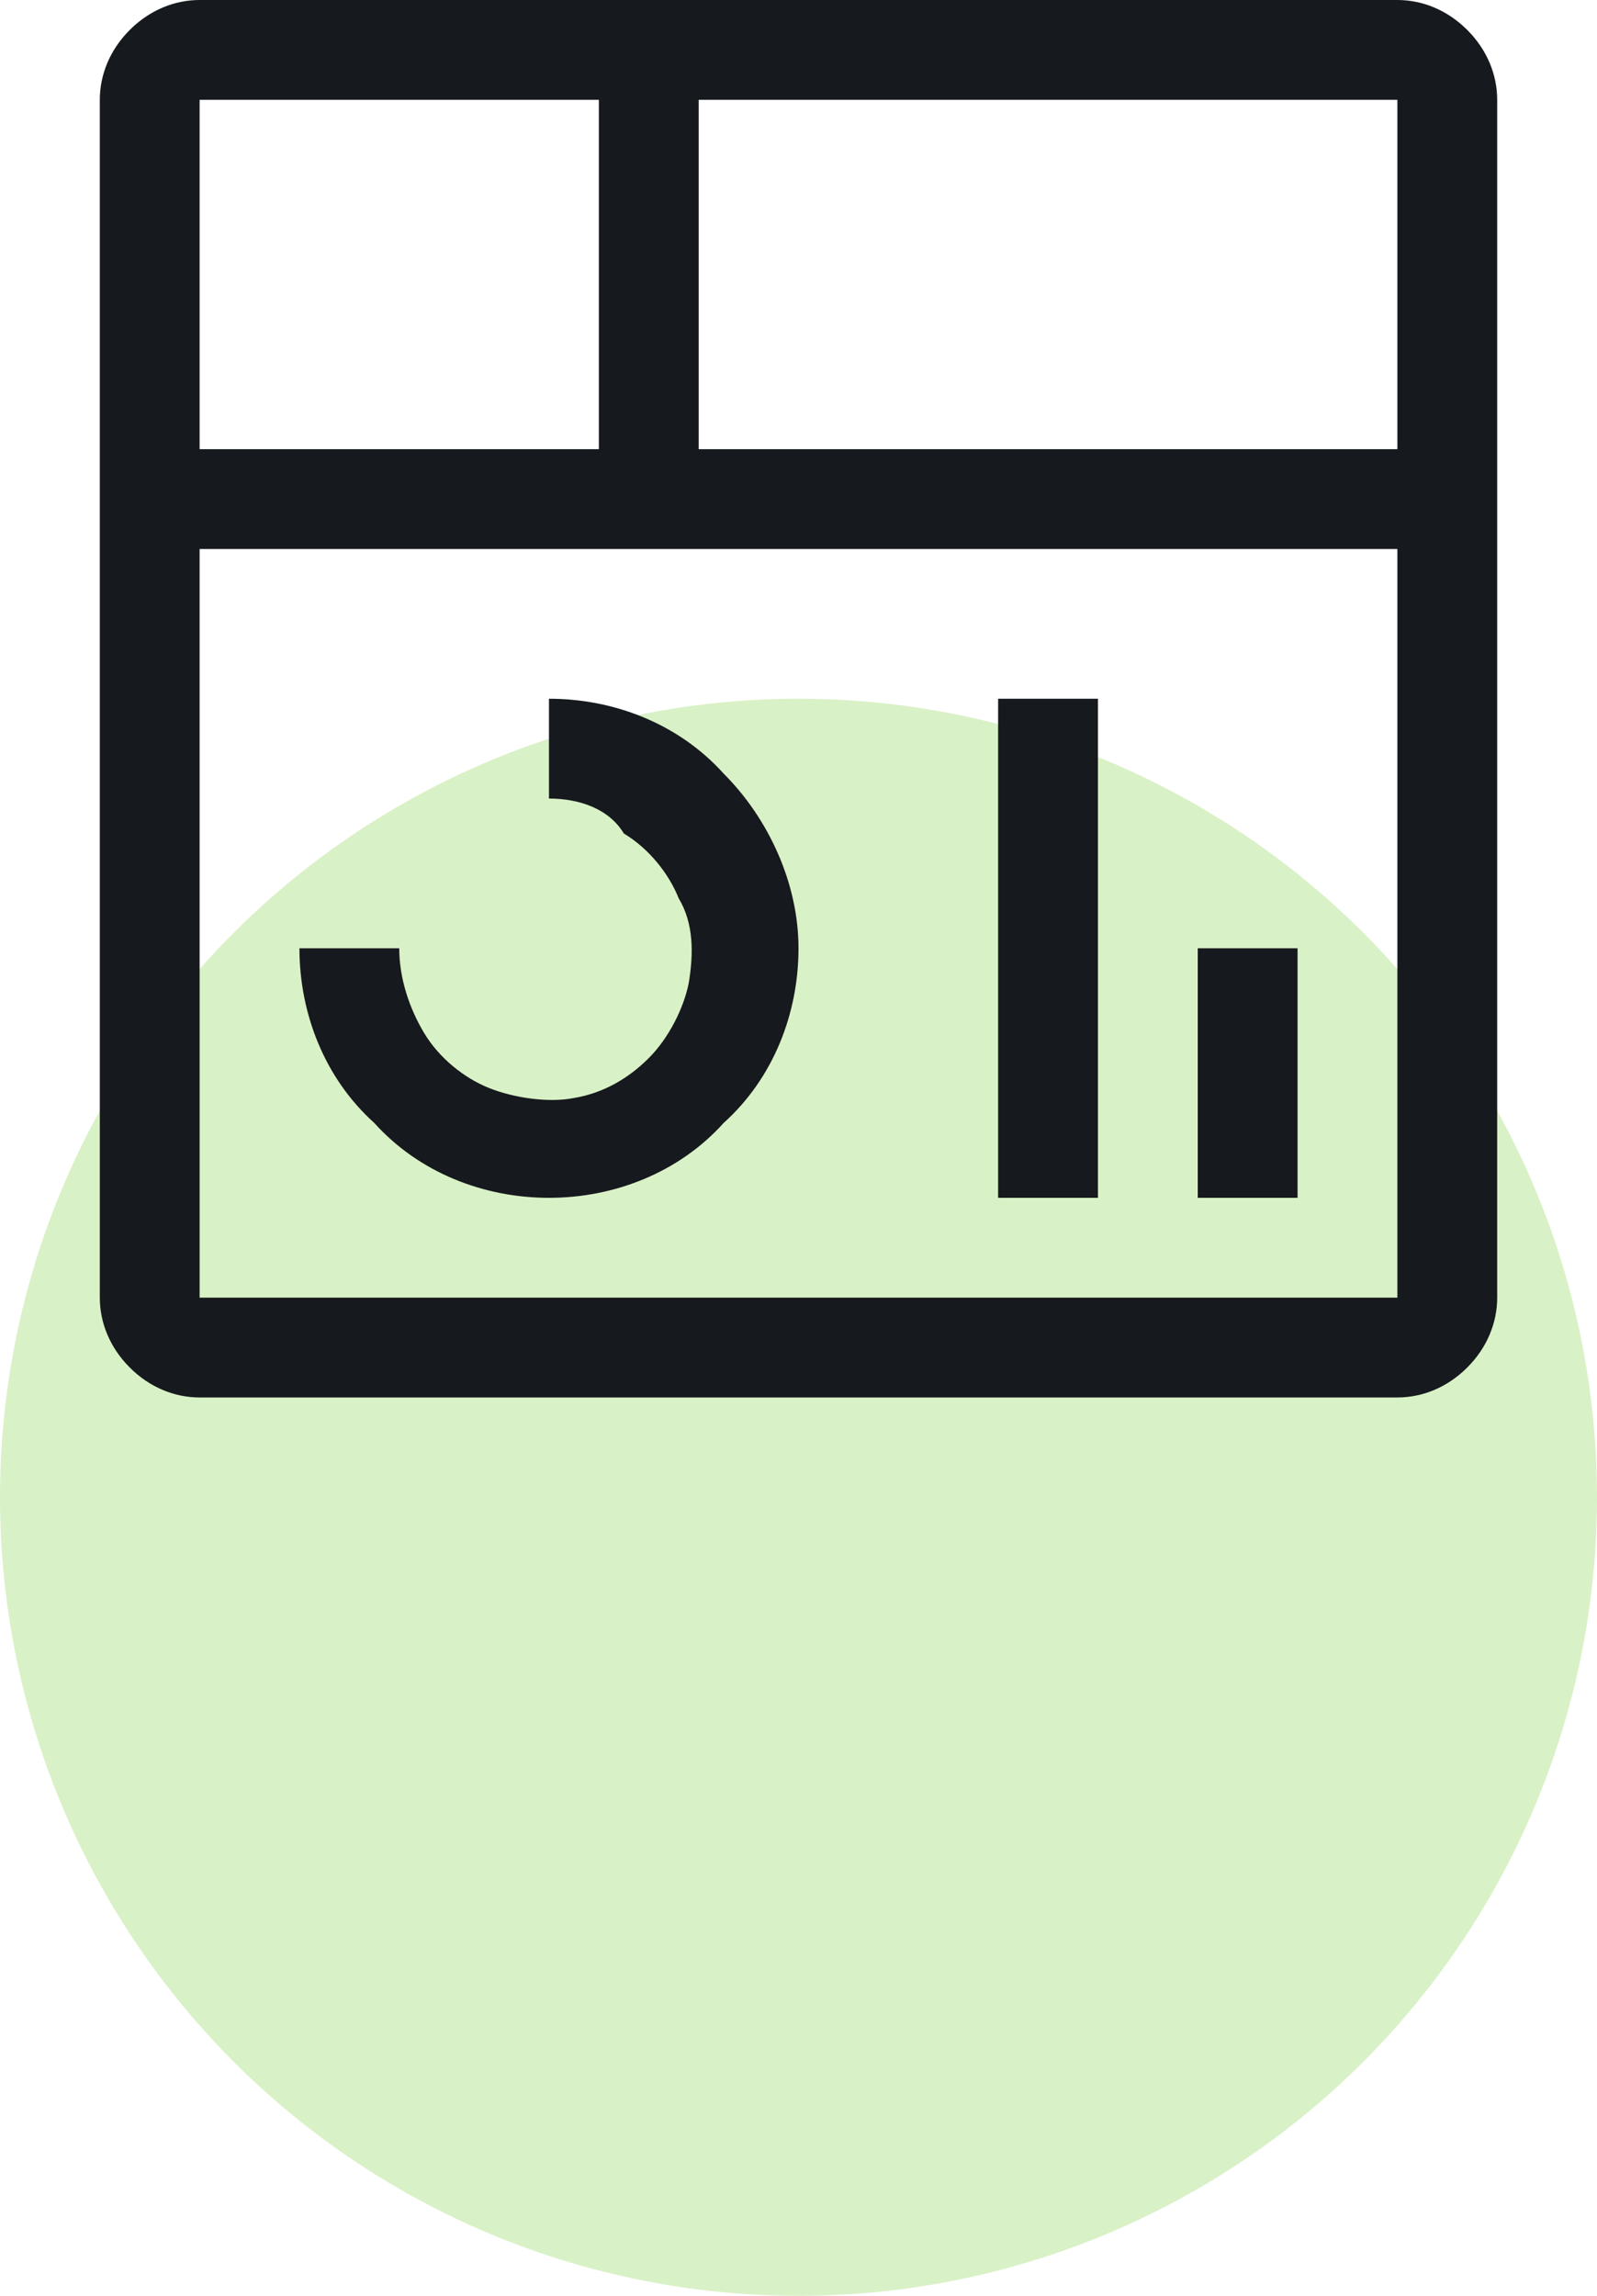
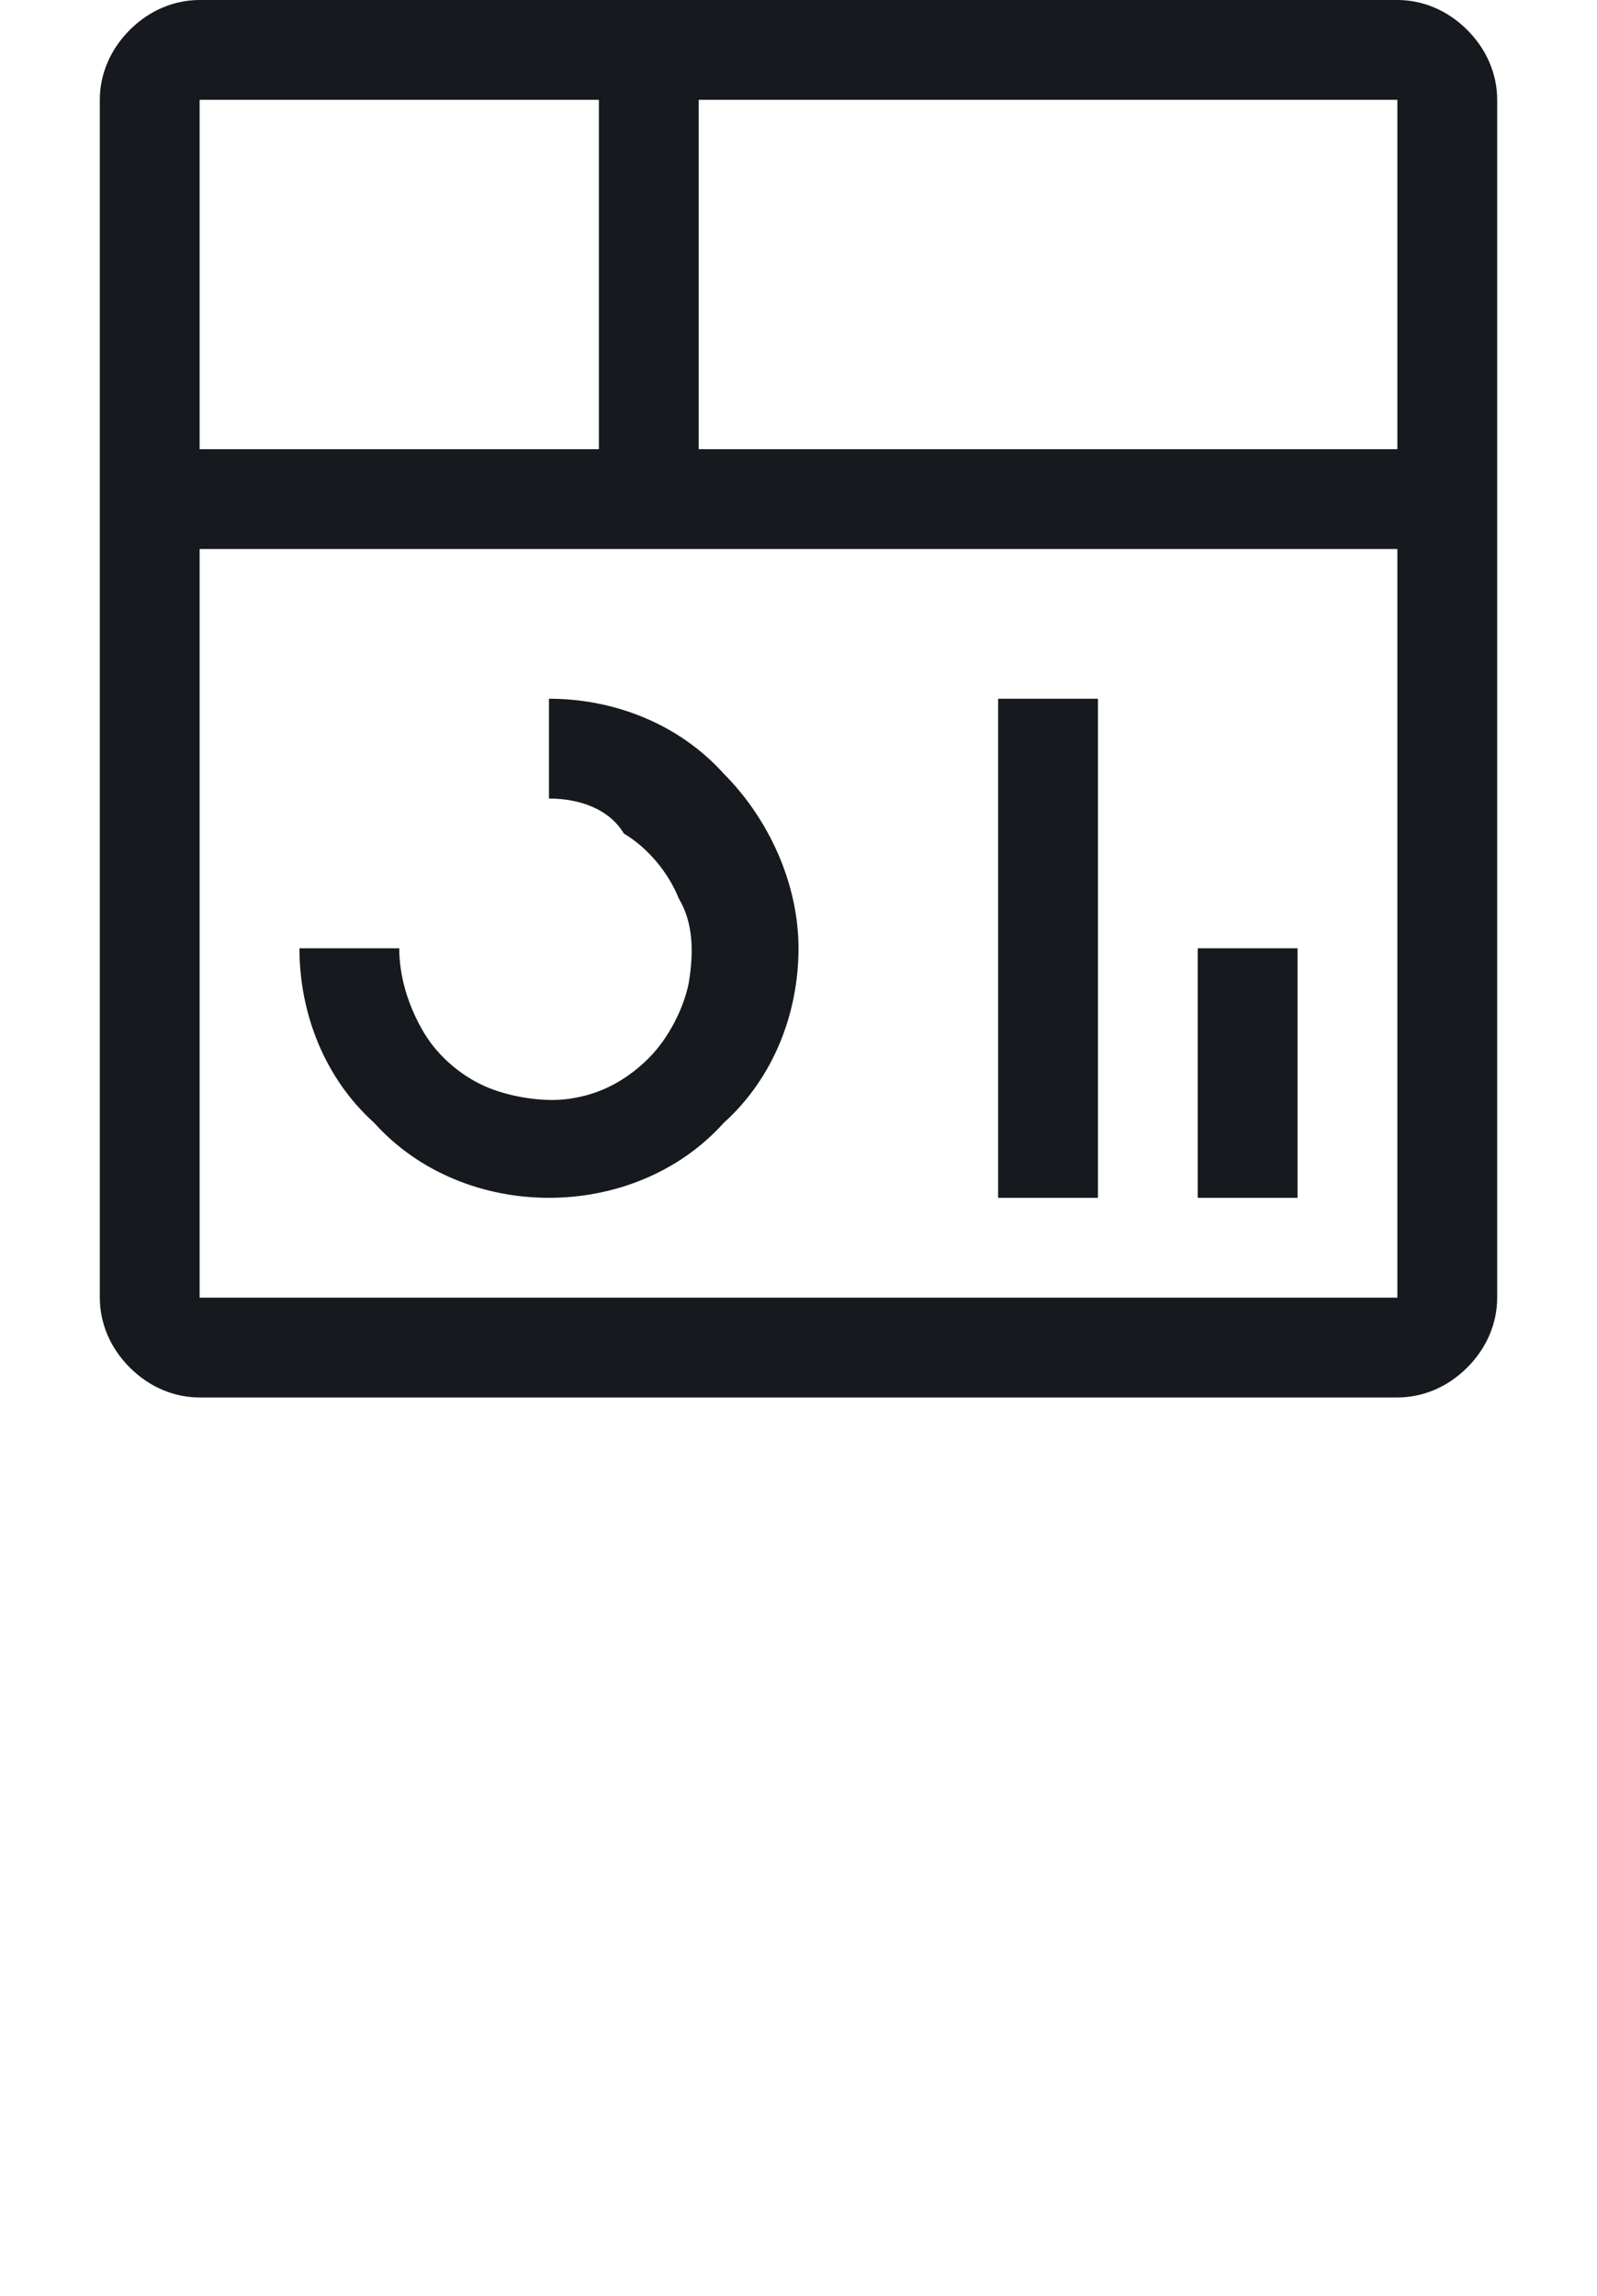
<svg xmlns="http://www.w3.org/2000/svg" version="1.1" id="Layer_1" x="0px" y="0px" viewBox="0 0 32 46" style="enable-background:new 0 0 32 46;" xml:space="preserve">
  <style type="text/css">
	.st0{fill:#D9F1C6;}
	.st1{fill:#16191D;}
</style>
  <g>
-     <circle class="st0" cx="16" cy="30" r="16" />
    <path class="st1" d="M26,19h-2v5h2V19z" />
    <path class="st1" d="M22,14h-2v10h2V14z" />
    <path class="st1" d="M11,24c-1.3,0-2.6-0.5-3.5-1.5C6.5,21.6,6,20.3,6,19h2c0,0.6,0.2,1.2,0.5,1.7c0.3,0.5,0.8,0.9,1.3,1.1   c0.5,0.2,1.2,0.3,1.7,0.2c0.6-0.1,1.1-0.4,1.5-0.8c0.4-0.4,0.7-1,0.8-1.5c0.1-0.6,0.1-1.2-0.2-1.7c-0.2-0.5-0.6-1-1.1-1.3   C12.2,16.2,11.6,16,11,16v-2c1.3,0,2.6,0.5,3.5,1.5c0.9,0.9,1.5,2.2,1.5,3.5s-0.5,2.6-1.5,3.5C13.6,23.5,12.3,24,11,24z" />
    <path class="st1" d="M28,0H4C3.5,0,3,0.2,2.6,0.6S2,1.5,2,2v24c0,0.5,0.2,1,0.6,1.4C3,27.8,3.5,28,4,28h24c0.5,0,1-0.2,1.4-0.6   C29.8,27,30,26.5,30,26V2c0-0.5-0.2-1-0.6-1.4C29,0.2,28.5,0,28,0z M28,9H14V2h14V9z M12,2v7H4V2H12z M4,26V11h24l0,15H4z" />
  </g>
</svg>